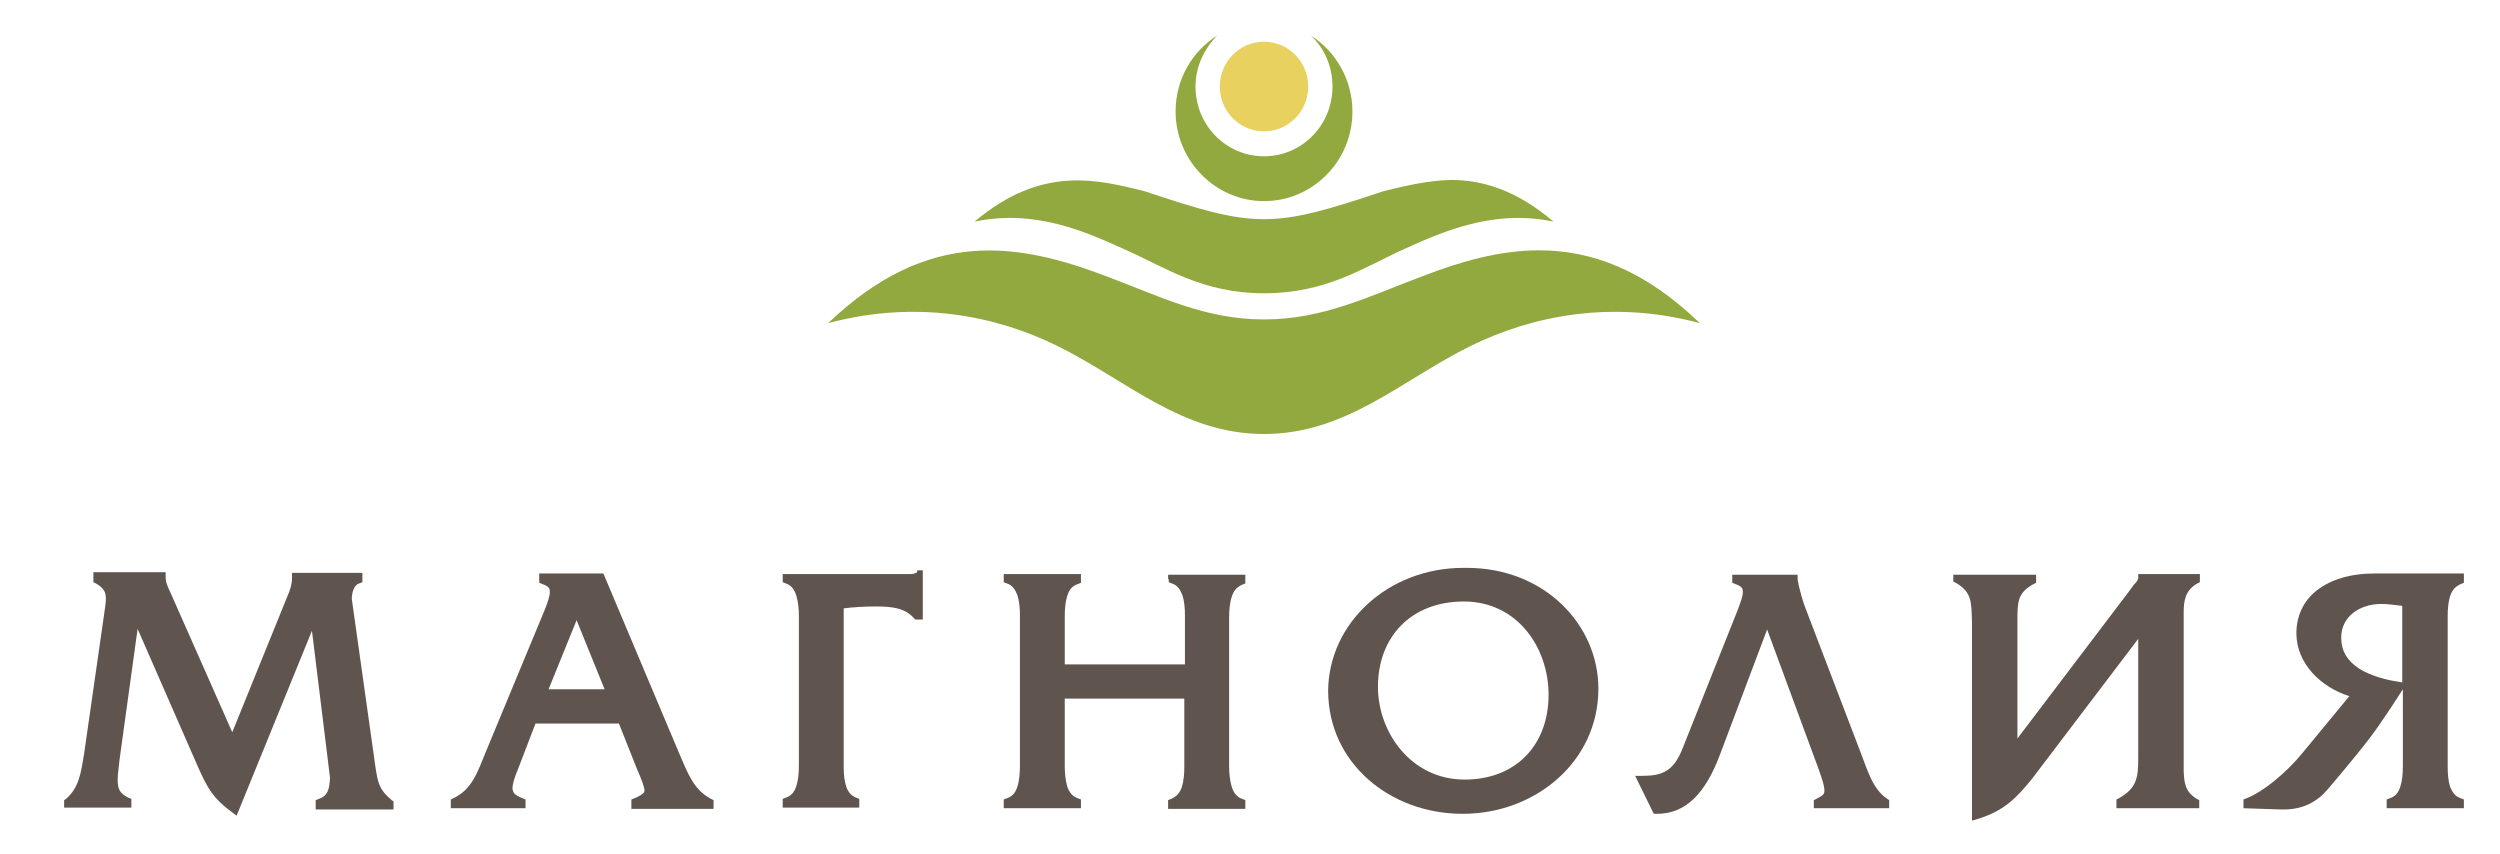
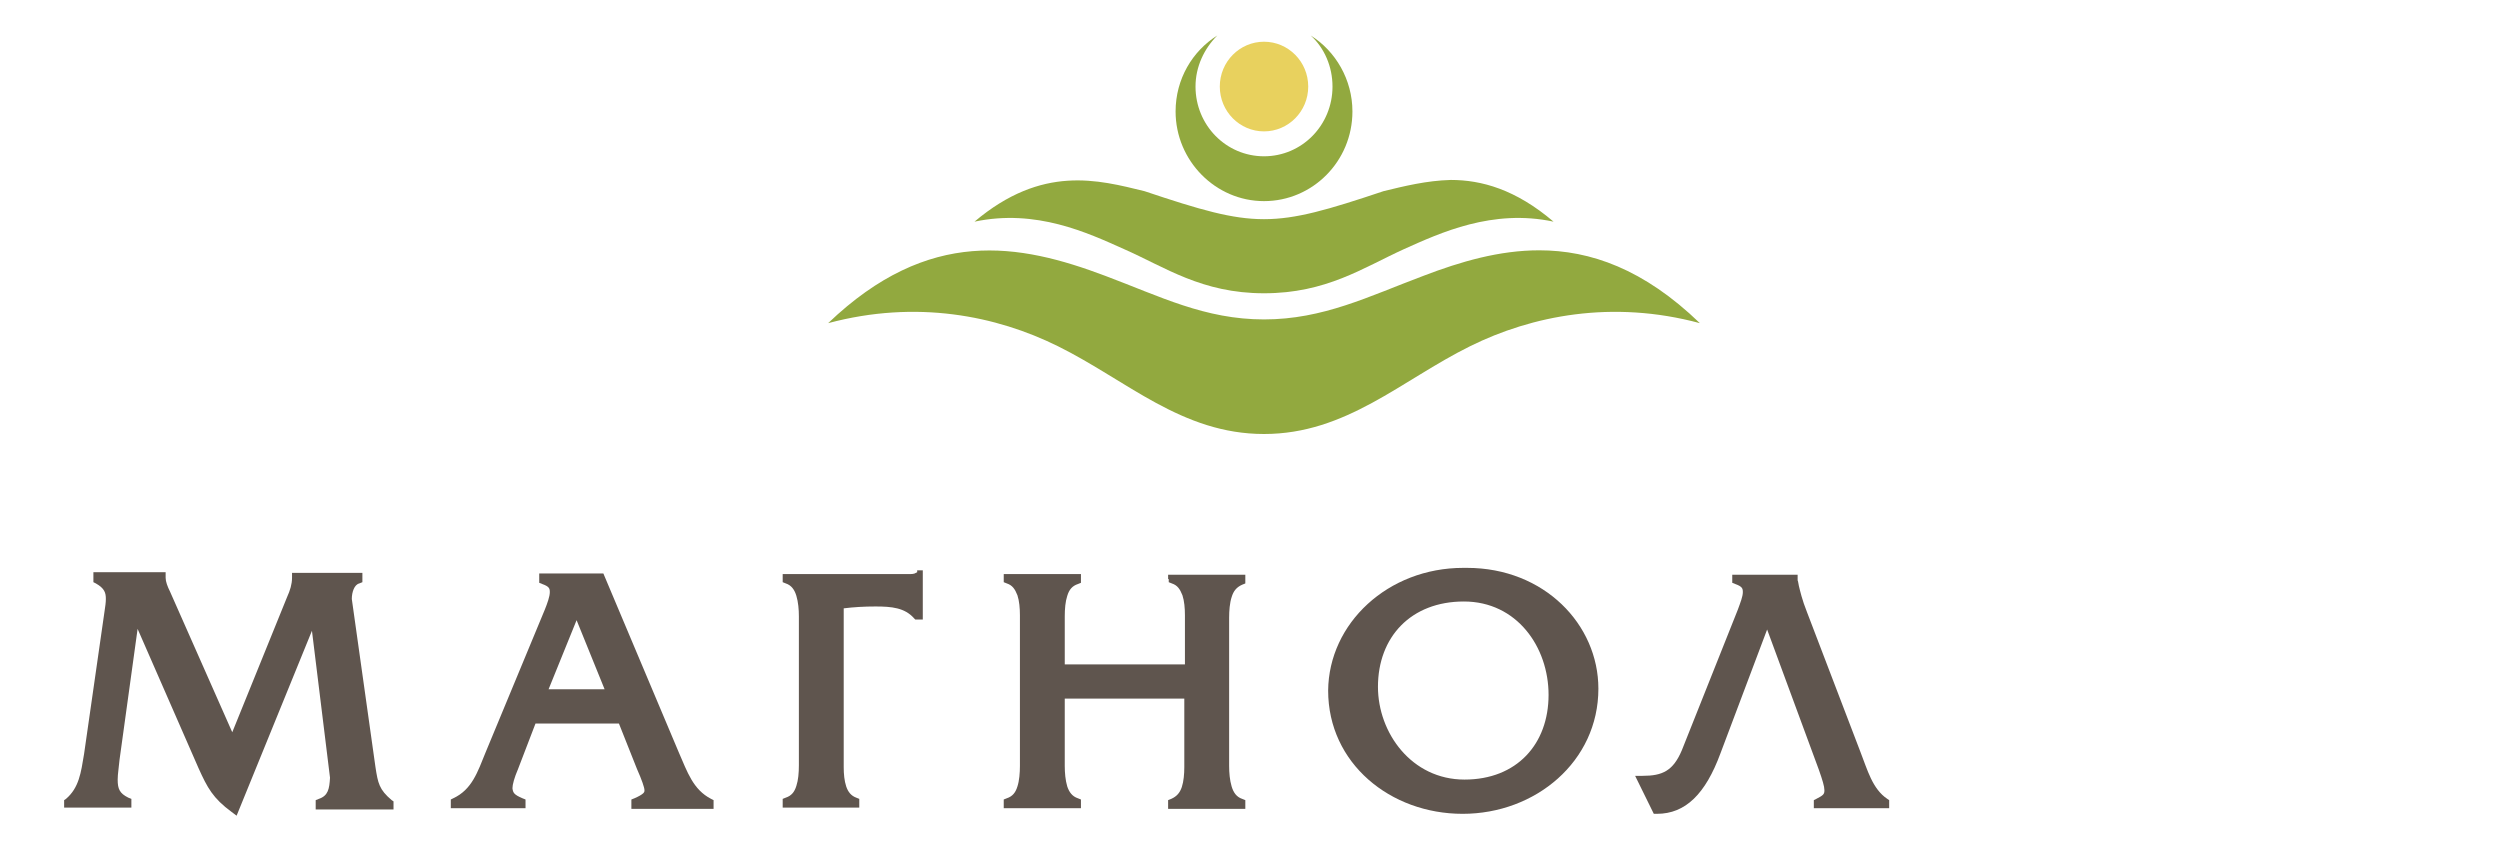
<svg xmlns="http://www.w3.org/2000/svg" id="Слой_1" x="0px" y="0px" viewBox="0 0 401.5 137.1" style="enable-background:new 0 0 401.5 137.1;" xml:space="preserve">
  <style type="text/css"> .st0{fill:#E8D15E;} .st1{fill:#92A93F;} .st2{fill:#92A93F;} .st3{fill:#92A93F;} .st4{fill:#5F554E;} </style>
  <g>
    <path class="st0" d="M203,6.7c-3.9,0-7.1,3.2-7.1,7.2c0,4,3.2,7.2,7.1,7.2c3.9,0,7.1-3.2,7.1-7.2C210.1,9.9,206.9,6.7,203,6.7z" />
    <path class="st1" d="M188.8,17.9c0,7.9,6.4,14.4,14.2,14.4c7.8,0,14.2-6.4,14.2-14.4c0-5.1-2.7-9.7-6.7-12.2c2.2,2,3.5,5,3.5,8.2 c0,6.2-4.9,11.2-11,11.2c-6.1,0-11-5-11-11.2c0-3.2,1.4-6.1,3.5-8.2C191.5,8.2,188.8,12.7,188.8,17.9z" />
    <path class="st2" d="M228.6,44.3c-8.8,3.3-16.1,7-25.6,7c-9.5,0-16.7-3.7-25.5-7c-13.8-5.2-28.3-7.9-44.5,7.6 c14.2-3.8,27-1.2,36.9,3.7c11.1,5.5,19.9,14.1,33.1,14.1c13.2,0,22-8.6,33.1-14.1c9.9-4.9,22.8-7.5,36.9-3.7 c-9-8.7-17.6-11.7-25.8-11.7C240.8,40.2,234.6,42,228.6,44.3z" />
    <path class="st3" d="M222.2,30.7c-17.9,6-20.5,6-38.4,0c-7.4-1.8-16.4-4.3-27.3,4.9c9.9-2.1,18.2,1.8,24,4.4 c6.6,2.9,12.5,7.1,22.5,7.1c10,0,15.9-4.1,22.5-7.1c5.8-2.6,14.2-6.5,24-4.4c-6.1-5.2-11.6-6.7-16.5-6.7 C229.1,29,225.5,29.9,222.2,30.7z" />
  </g>
  <g>
    <path class="st4" d="M60.3,123.2l-3.8-27c0-1.1,0.4-2.3,1.2-2.5l0.5-0.2v-0.7v-0.8H46.9v0.8c0,1-0.3,2-0.8,3.1l-8.8,21.7l-10-22.6 c-0.4-0.8-0.7-1.6-0.7-2.2v-0.1v-0.8H15V93v0.5l0.4,0.2c1.4,0.8,1.6,1.5,1.6,2.5c0,0.6-0.1,1.2-0.2,1.9l-3.3,23 c-0.5,3-0.8,5.4-2.9,7.2l-0.3,0.2v0.5v0.7h10.8v-0.9v-0.5l-0.5-0.2c-1.4-0.7-1.7-1.4-1.7-2.9c0-0.9,0.2-2,0.3-3.2l2.9-21l9.8,22.4 c1.4,3.1,2.3,4.8,5.3,7l0.8,0.6l12.1-29.7l2.9,23.6c-0.1,1.8-0.3,2.9-1.8,3.4l-0.5,0.2v0.7v0.8h12.5v-0.9v-0.4l-0.3-0.2 C60.9,126.8,60.7,125.8,60.3,123.2z" />
    <path class="st4" d="M109,120.8L96.9,92.1H86.6V93v0.6l0.5,0.2c1.1,0.4,1.2,0.7,1.2,1.3c0,0.7-0.4,1.8-0.8,2.8L78,120.8 c-1.3,3.2-2.2,6-5.2,7.4l-0.4,0.2v0.6v0.8h12v-0.9v-0.5l-0.5-0.2c-1.4-0.6-1.5-0.9-1.6-1.6c0-0.6,0.3-1.7,0.9-3.1l-0.7-0.3l0.7,0.3 l2.8-7.3h13.4l2.9,7.3c0.8,1.8,1.2,3,1.2,3.4c0,0.2,0,0.3-0.2,0.5c-0.2,0.2-0.7,0.5-1.4,0.8l-0.5,0.2v0.7v0.8h13.2v-0.9v-0.5 l-0.4-0.2C111.3,126.8,110.4,124,109,120.8z M97.1,110.7h-9l4.5-11.1L97.1,110.7z" />
    <path class="st4" d="M147.3,91.9l-0.2,0.1c-0.3,0.2-0.7,0.2-1.3,0.2c-0.3,0-0.7,0-1,0l-19.1,0V93v0.5l0.5,0.2c0.9,0.3,1.4,1,1.7,2 c0.3,1,0.4,2.2,0.4,3.3c0,0.6,0,1.1,0,1.6v20.7c0,0.5,0,1,0,1.6c0,1.2-0.1,2.4-0.4,3.3c-0.3,1-0.8,1.6-1.7,1.9l-0.5,0.2v0.7v0.7 H138v-0.9v-0.5l-0.5-0.2c-0.8-0.3-1.3-0.9-1.6-1.8c-0.3-0.9-0.4-2-0.4-3.1c0-0.7,0-1.4,0-2l0-23.5c1.6-0.2,3.3-0.3,5.1-0.3 c2.6,0,4.7,0.2,6.2,1.9l0.2,0.2h0.5h0.7v-7.9h-0.9H147.3z" />
    <path class="st4" d="M187.7,93v0.5l0.5,0.2c0.9,0.3,1.3,0.9,1.7,1.9c0.3,0.9,0.4,2.1,0.4,3.2c0,0.6,0,1.2,0,1.8l0,6.1H171v-6.1 c0-0.5,0-1,0-1.6c0-1.2,0.1-2.4,0.4-3.3c0.3-1,0.8-1.6,1.7-1.9l0.5-0.2v-0.7v-0.7h-12.4V93v0.5l0.5,0.2c0.9,0.3,1.3,0.9,1.7,1.9 c0.3,0.9,0.4,2.1,0.4,3.2c0,0.6,0,1.2,0,1.8v20.8c0,0.5,0,1,0,1.6c0,1.1-0.1,2.4-0.4,3.3c-0.3,1-0.8,1.6-1.7,1.9l-0.5,0.2v0.7v0.7 h12.4v-0.9v-0.5l-0.5-0.2c-0.9-0.3-1.4-1-1.7-1.9c-0.3-1-0.4-2.2-0.4-3.3c0-0.5,0-1.1,0-1.6v-9.2l19.2,0l0,9.2c0,0.5,0,1.1,0,1.8 c0,1.1-0.1,2.3-0.4,3.2c-0.3,0.9-0.8,1.5-1.7,1.9l-0.5,0.2v0.7v0.7h12.4v-0.9v-0.5l-0.5-0.2c-0.9-0.3-1.4-1-1.7-2 c-0.3-1-0.4-2.2-0.4-3.3c0-0.5,0-1.1,0-1.5l0-20.8c0-0.5,0-1,0-1.5c0-1.1,0.1-2.4,0.4-3.3c0.3-1,0.8-1.6,1.7-2l0.5-0.2v-0.7v-0.7 h-12.4V93z" />
    <path class="st4" d="M235.6,91.2c0,0-0.1,0-0.1,0c-0.2,0-0.4,0-0.5,0c-12.1,0-21.6,8.9-21.7,19.7c0,11.7,10,19.8,21.6,19.8 c11.7,0,21.8-8.4,21.8-20.1C256.7,100.3,248,91.2,235.6,91.2z M235.2,125.2L235.2,125.2c-8.5,0-13.9-7.5-13.9-14.9 c0-8,5.3-13.7,13.8-13.7c8.5,0,13.6,7.3,13.6,15C248.7,119.5,243.6,125.2,235.2,125.2z" />
    <path class="st4" d="M298.8,120.8l-8.6-22.5c-0.8-2-1.1-3.4-1.3-4.2c-0.1-0.4-0.1-0.7-0.2-0.9c0-0.2,0-0.2,0-0.2v-0.7h-10.5V93v0.6 l0.5,0.2c1.1,0.4,1.2,0.7,1.2,1.3c0,0.7-0.4,1.7-0.8,2.8l0.7,0.3l-0.7-0.3l-9,22.6c-1.4,3.3-3.1,4.1-6.3,4.1h-1.2l3,6.1h0.5 c0,0,0,0,0,0c4.6,0,7.8-3.2,10.2-9.7l7.5-19.9l8.3,22.5c0.6,1.7,0.9,2.7,0.9,3.3c0,0.6-0.1,0.8-1.3,1.4l-0.4,0.2v0.6v0.7h12.1v-0.9 v-0.4l-0.3-0.2C300.7,126.7,299.9,123.6,298.8,120.8z" />
-     <path class="st4" d="M350.7,123.8c0-0.6,0-1.2,0-1.9V100c0-0.5,0-1,0-1.6c0-1.8,0.2-3.6,2.2-4.7l0.4-0.2v-0.6v-0.7h-9.9v0.7 c-0.2,0.5-0.3,0.6-0.7,1l0,0l-0.8,1.1L324,118.6l0-18.6c0-0.1,0-0.2,0-0.3c0-3,0-4.5,2.6-5.9l0.4-0.2v-0.6v-0.7h-13.3V93v0.4 l0.4,0.2c2.6,1.5,2.5,3.1,2.6,6.3v31.9l1-0.3c4.2-1.3,6.2-3.4,8.7-6.5l17-22.4v19.3c0,3.1-0.3,4.7-3.1,6.3l-0.4,0.2v0.6v0.8h13.3 v-0.9v-0.4l-0.4-0.2C350.9,127.1,350.8,125.8,350.7,123.8z" />
-     <path class="st4" d="M395,92.1h-13.6c-4,0-7.1,1-9.3,2.7c-2.2,1.7-3.3,4.2-3.3,6.9c0,4.9,4,8.7,8.5,10.1l-7.5,9.1 c-2.7,3.3-6.4,6.3-9,7.3l-0.5,0.2v0.7v0.7l6,0.2c0.2,0,0.3,0,0.4,0c0,0,0,0,0.1,0c3,0,5.3-1.2,7-3.2c0,0,4.2-4.9,6.8-8.3 c2.2-2.9,5.1-7.5,5.3-7.8v10.7c0,0.5,0,1,0,1.6c0,1.2-0.1,2.4-0.4,3.3c-0.3,1-0.8,1.6-1.7,1.9l-0.5,0.2v0.7v0.7h12.4v-0.9v-0.5 l-0.5-0.2c-0.9-0.3-1.3-0.9-1.7-1.8c-0.3-0.9-0.4-2.1-0.4-3.2c0-0.6,0-1.2,0-1.8v-20.7c0-0.6,0-1.2,0-1.8c0-1.1,0.1-2.3,0.4-3.2 c0.3-0.9,0.8-1.5,1.7-1.9l0.5-0.2v-0.7v-0.8H395z M385.8,109.6l-0.5-0.1c-2.2-0.3-4.6-1-6.4-2.1c-1.8-1.2-2.9-2.7-2.9-5 c0-3.3,2.8-5.3,6.2-5.4c0.1,0,0.2,0,0.4,0c1.1,0,2.1,0.2,3.2,0.3V109.6z" />
  </g>
</svg>